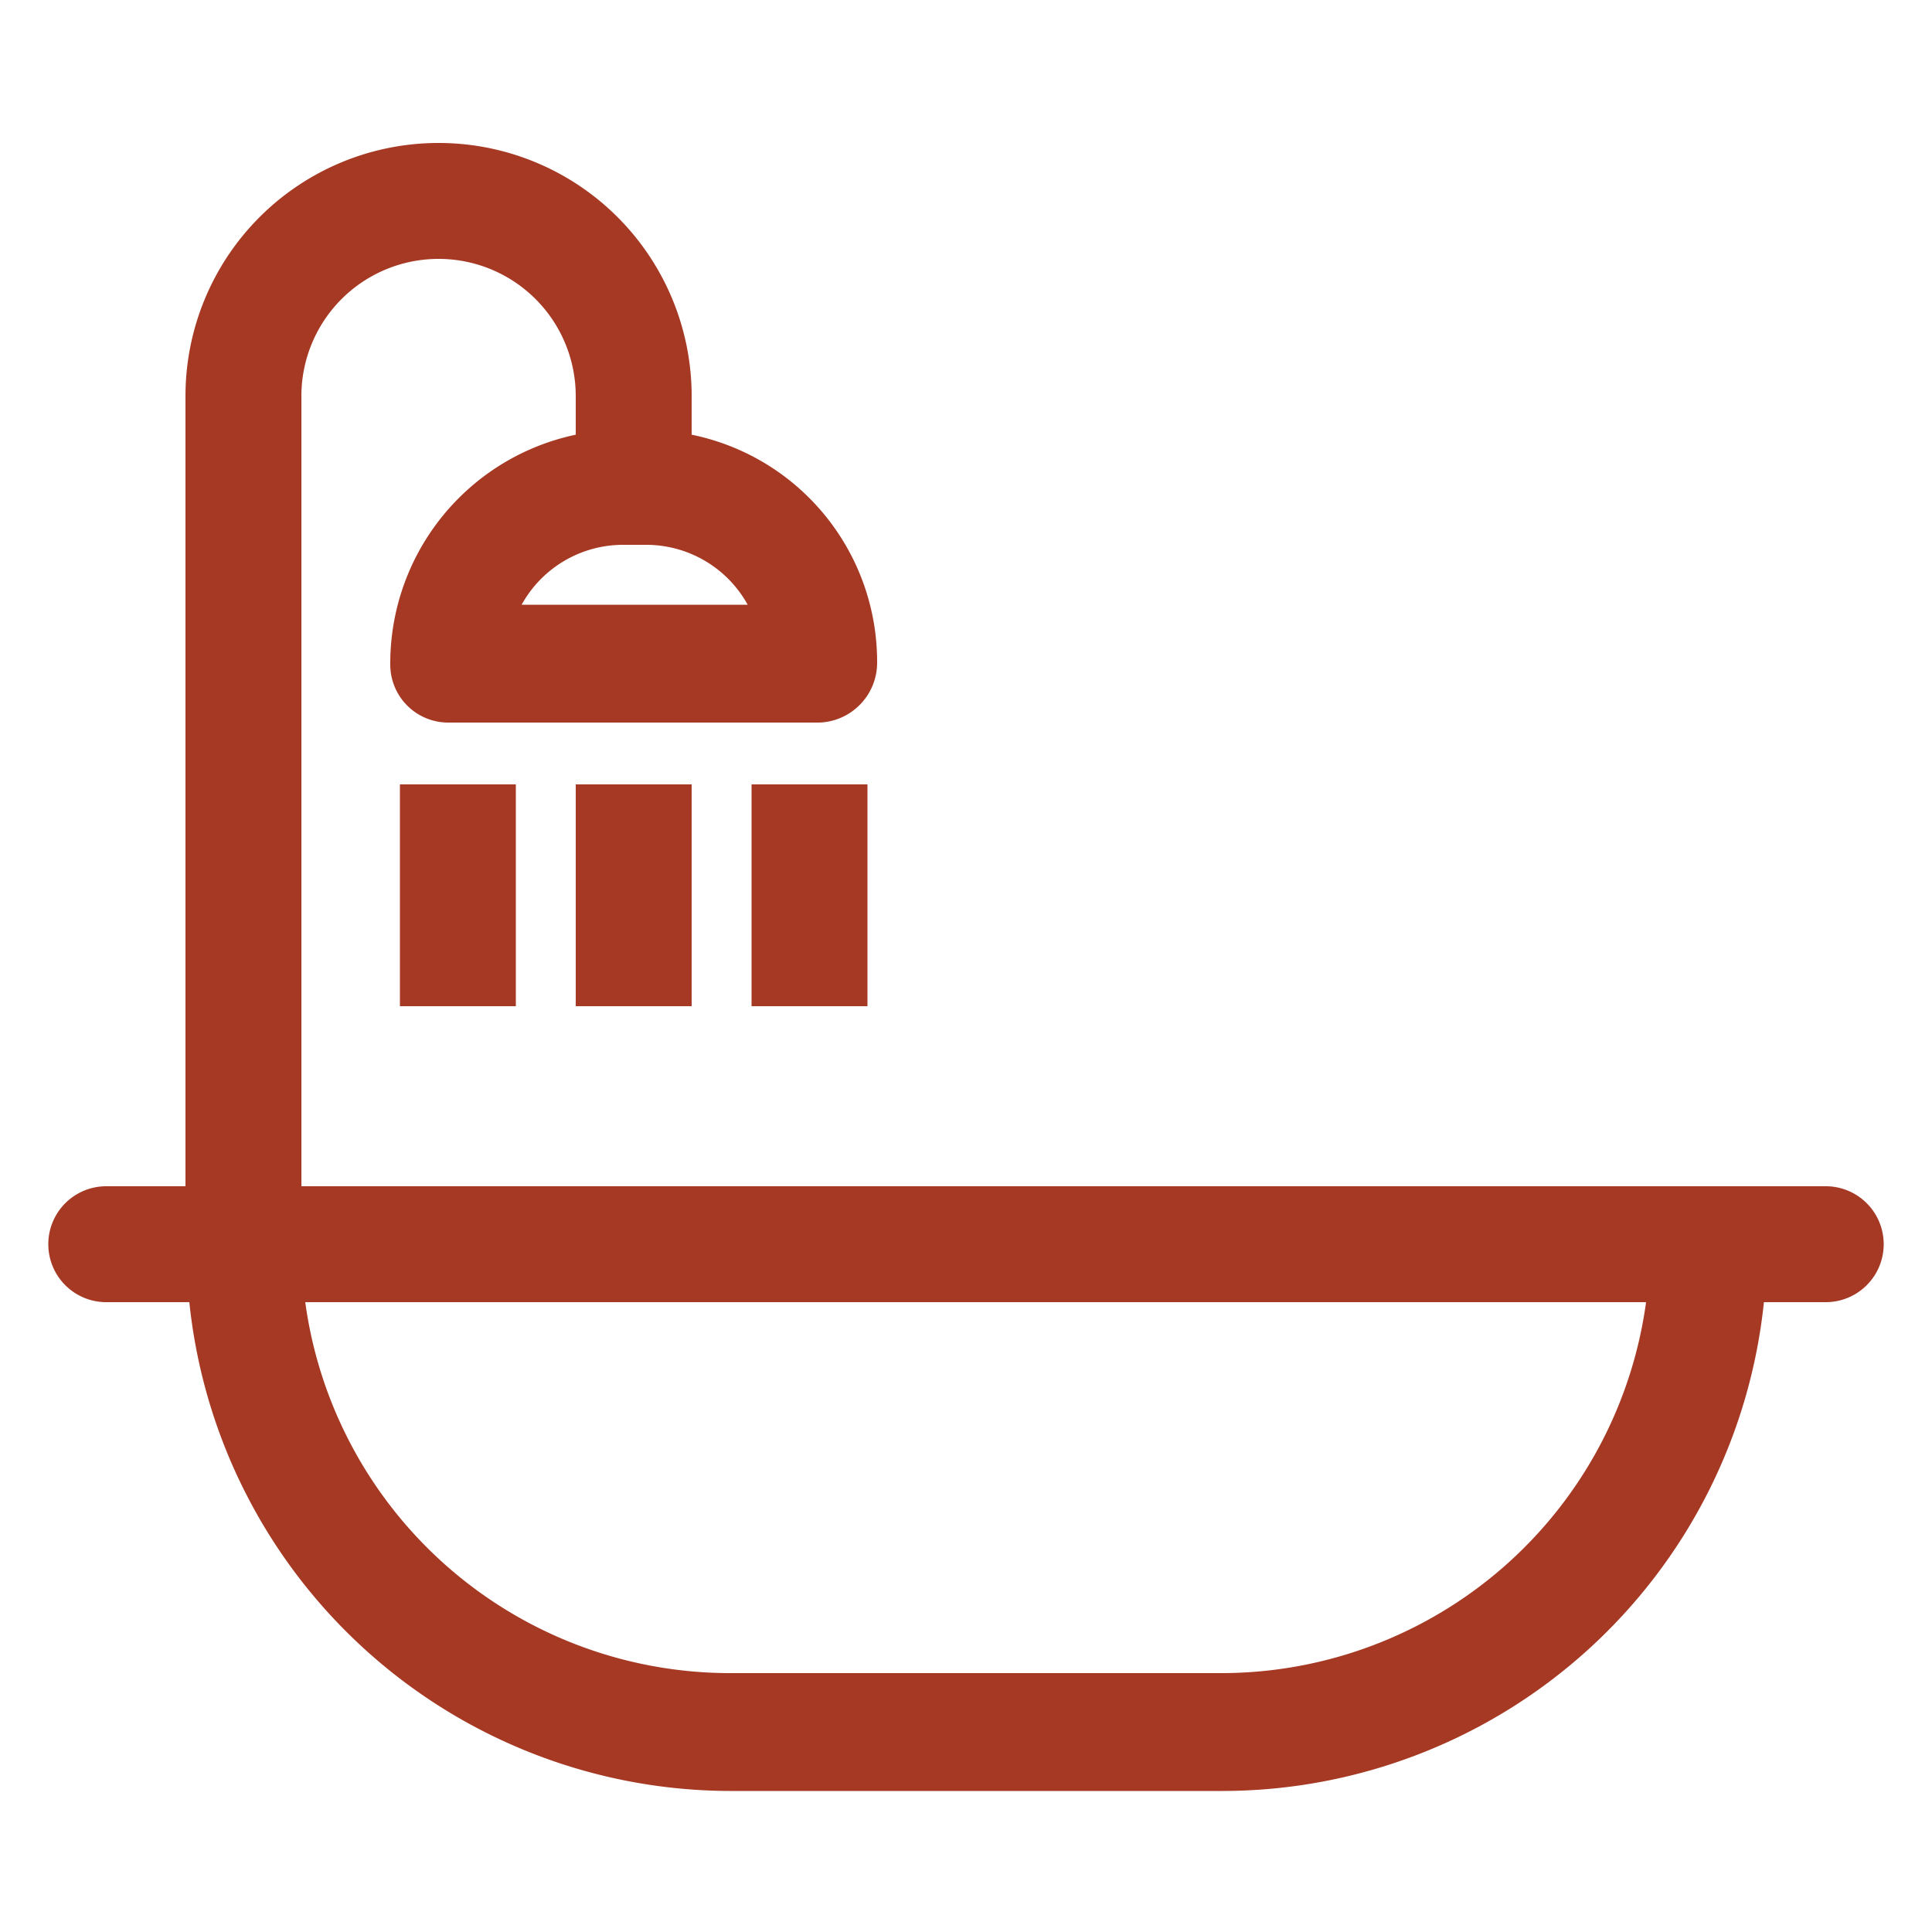
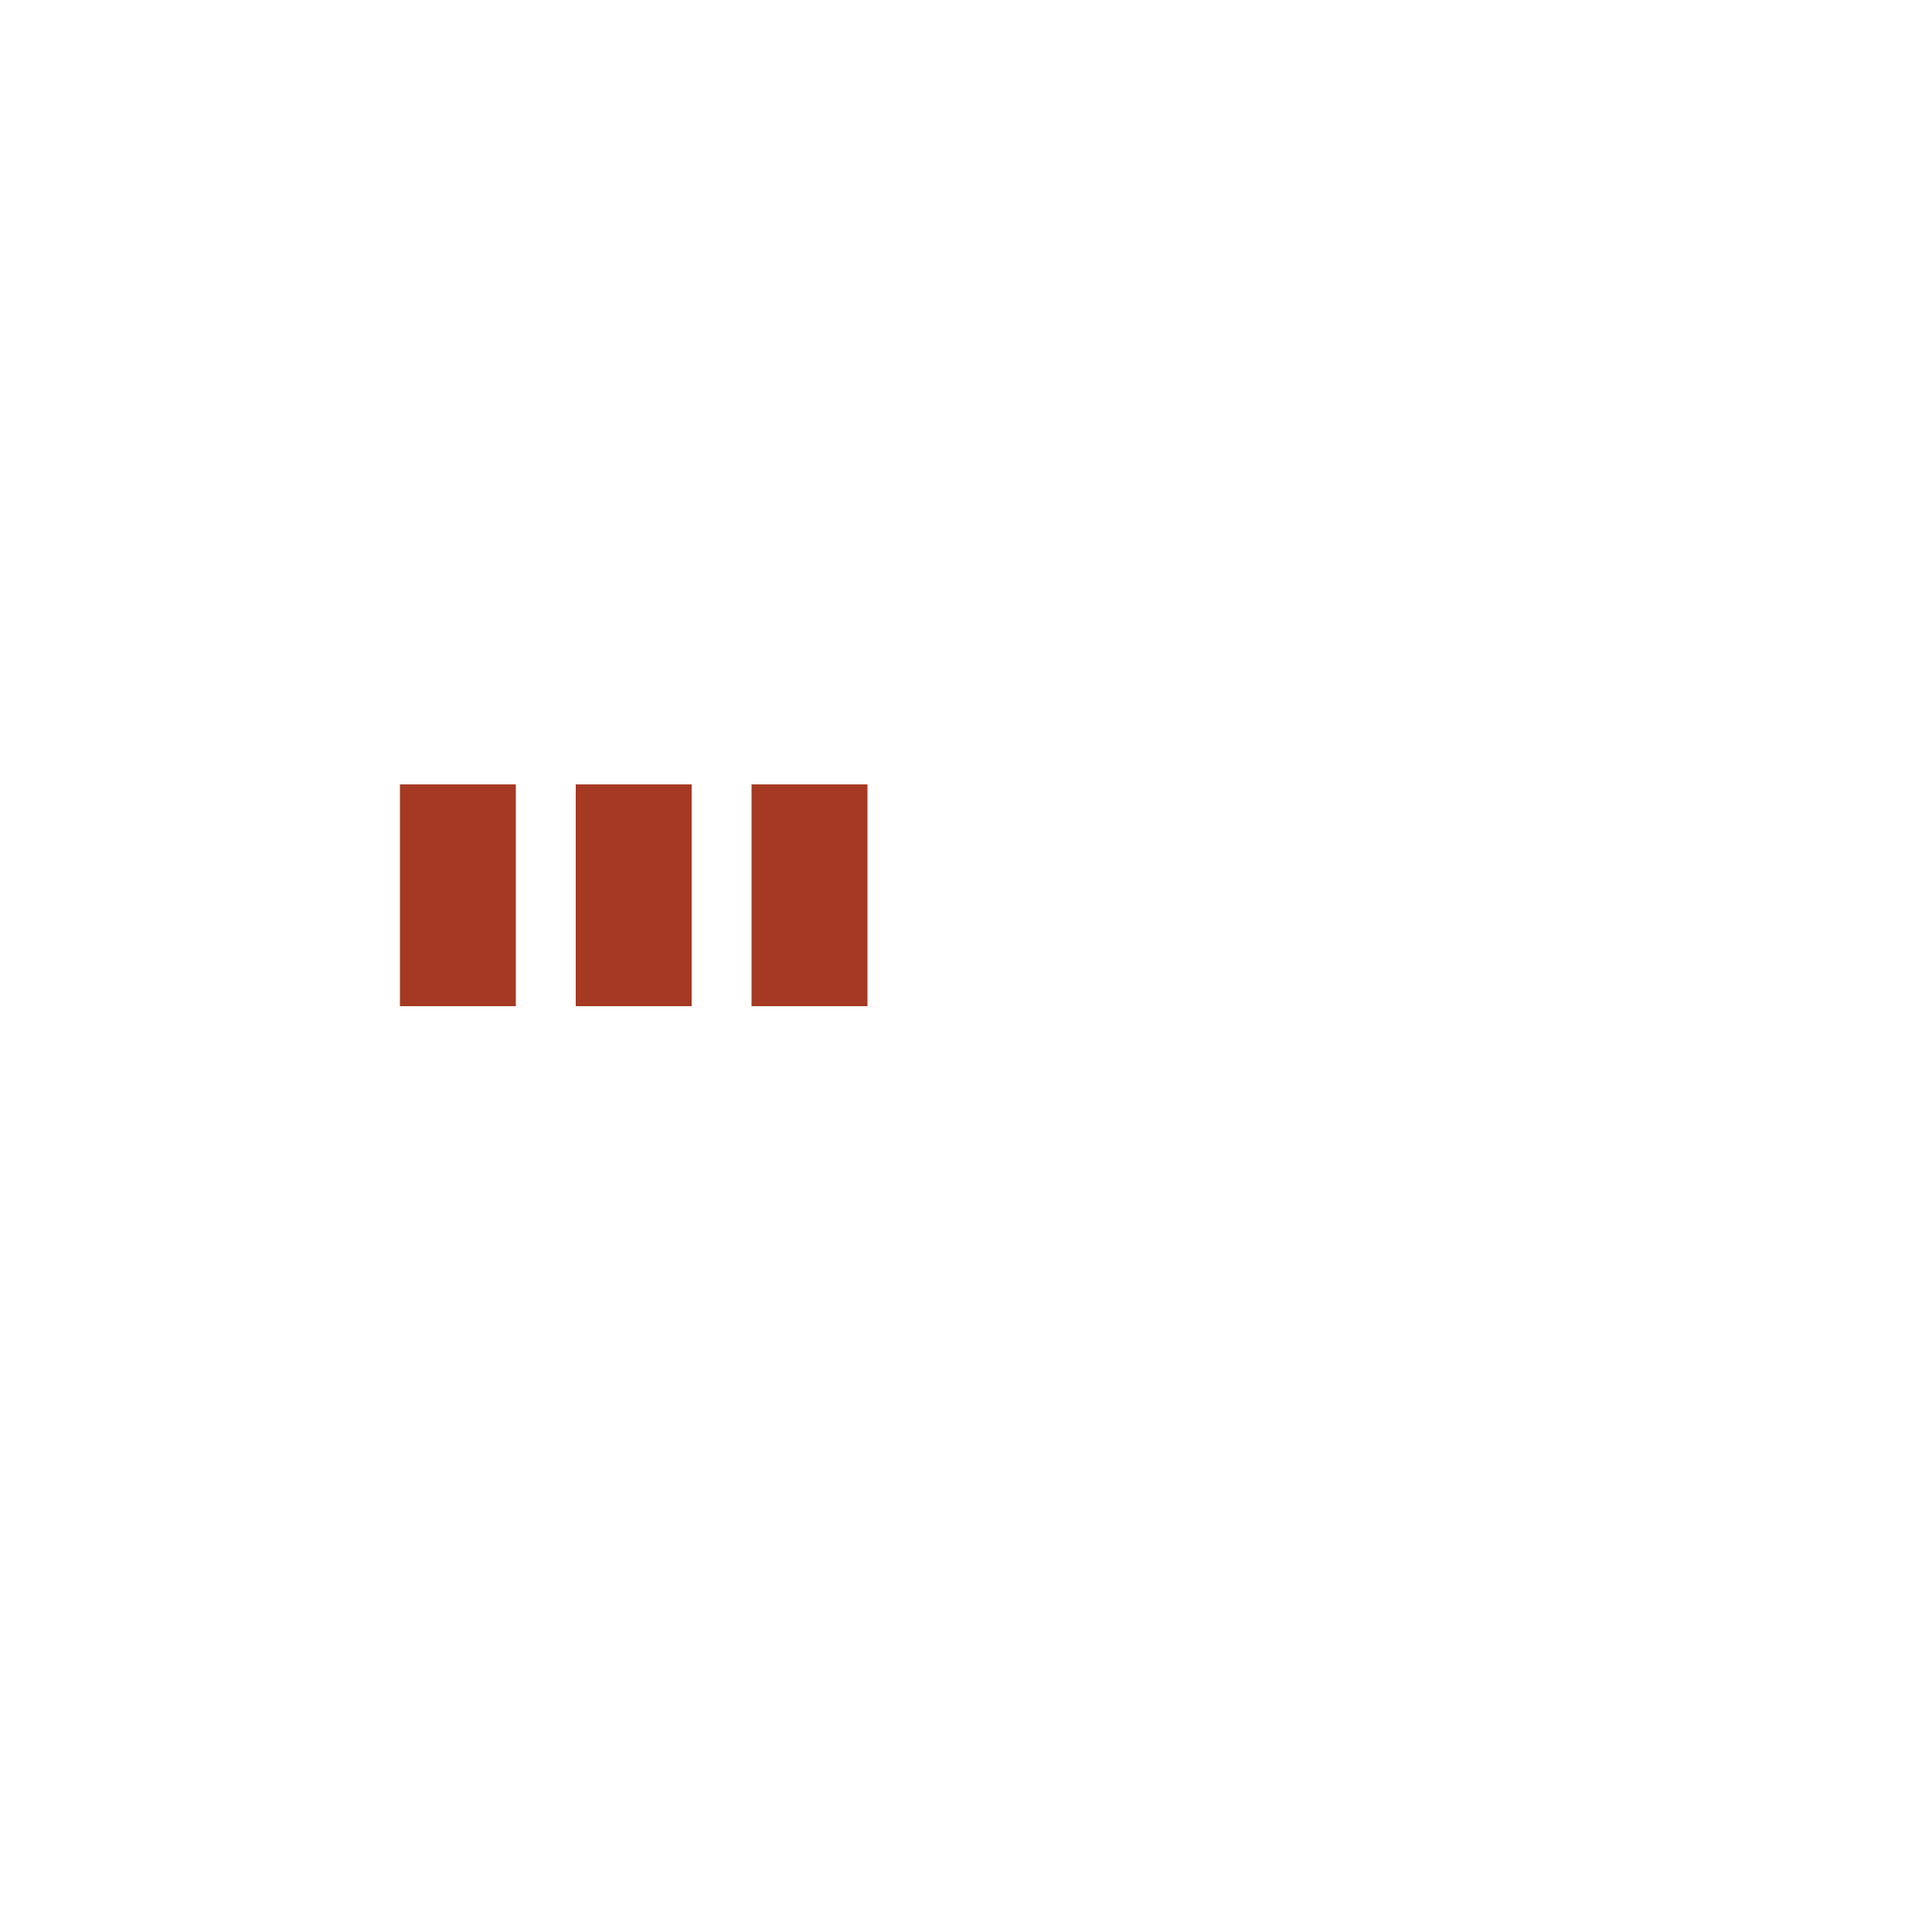
<svg xmlns="http://www.w3.org/2000/svg" fill="rgb(166, 57, 35)" data-name="Layer 1" viewBox="0 0 100 100" x="0px" y="0px">
  <title>79</title>
  <g data-name="Group">
-     <path data-name="Compound Path" d="M22.7,7.4A13.1,13.1,0,0,0,9.6,20.5V61.4H5.5a3,3,0,0,0,0,6H9.8a28.2,28.2,0,0,0,28,25.3H63.3a28.2,28.2,0,0,0,28-25.3h3.2a3,3,0,0,0,0-6H15.6V20.5a7.1,7.1,0,0,1,14.2,0v2a12.1,12.1,0,0,0-9.6,11.9,3,3,0,0,0,3,3H42.4a3.1,3.1,0,0,0,3-3.1,12,12,0,0,0-9.6-11.8v-2A13.1,13.1,0,0,0,22.7,7.4ZM63.3,86.6H37.7A22.2,22.2,0,0,1,15.8,67.4H85.2A22.2,22.2,0,0,1,63.3,86.6ZM38.7,31.3H27a6,6,0,0,1,5.2-3.1h1.2A6,6,0,0,1,38.7,31.3Z" />
    <rect data-name="Path" x="29.8" y="40.6" width="6" height="11.48" />
    <rect data-name="Path" x="38.9" y="40.6" width="6" height="11.48" />
    <rect data-name="Path" x="20.7" y="40.6" width="6" height="11.48" />
  </g>
</svg>